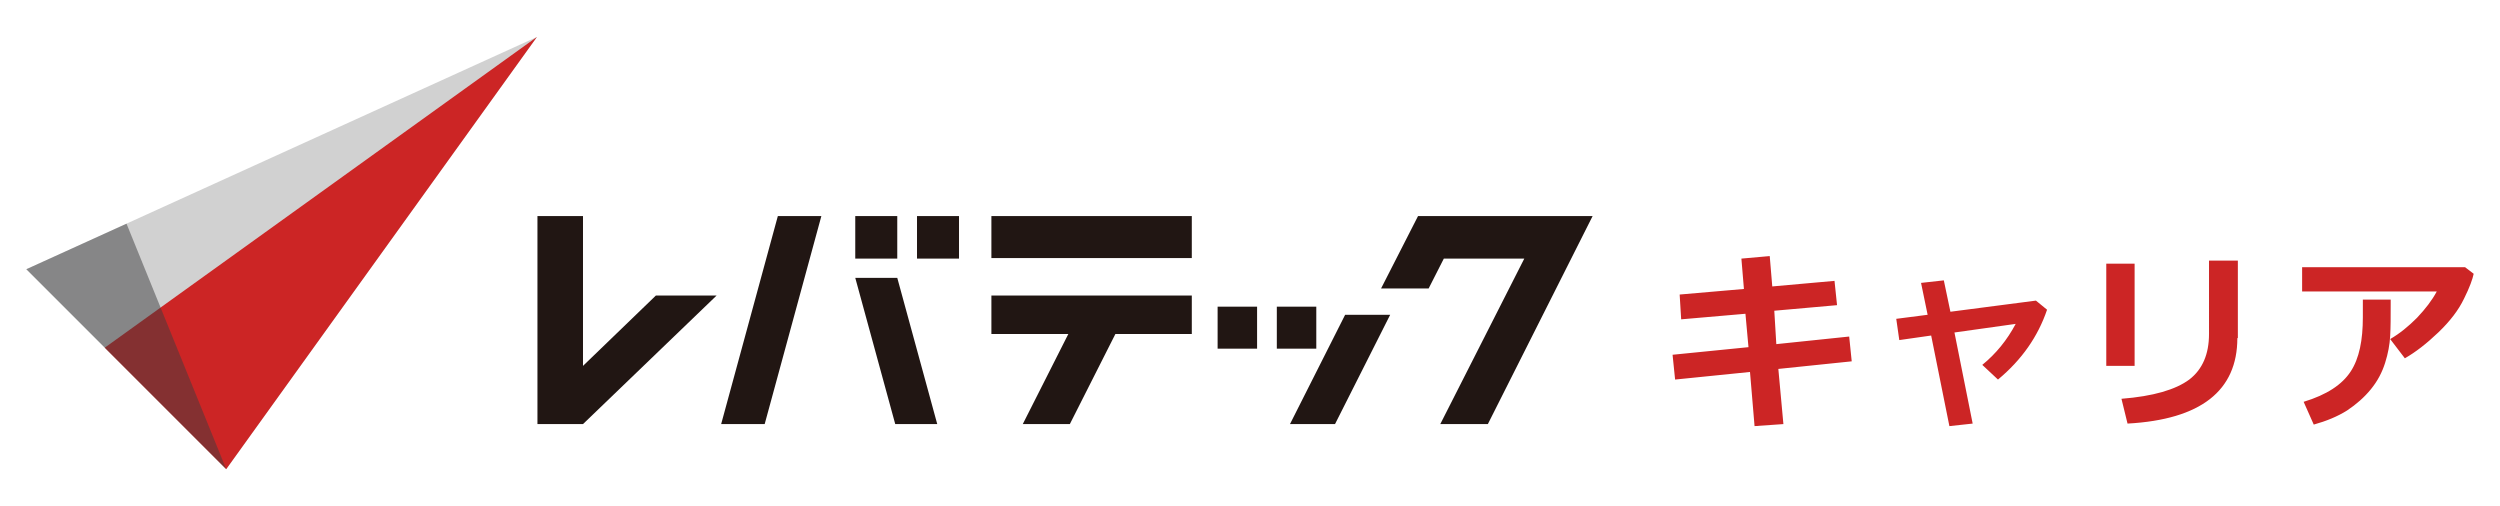
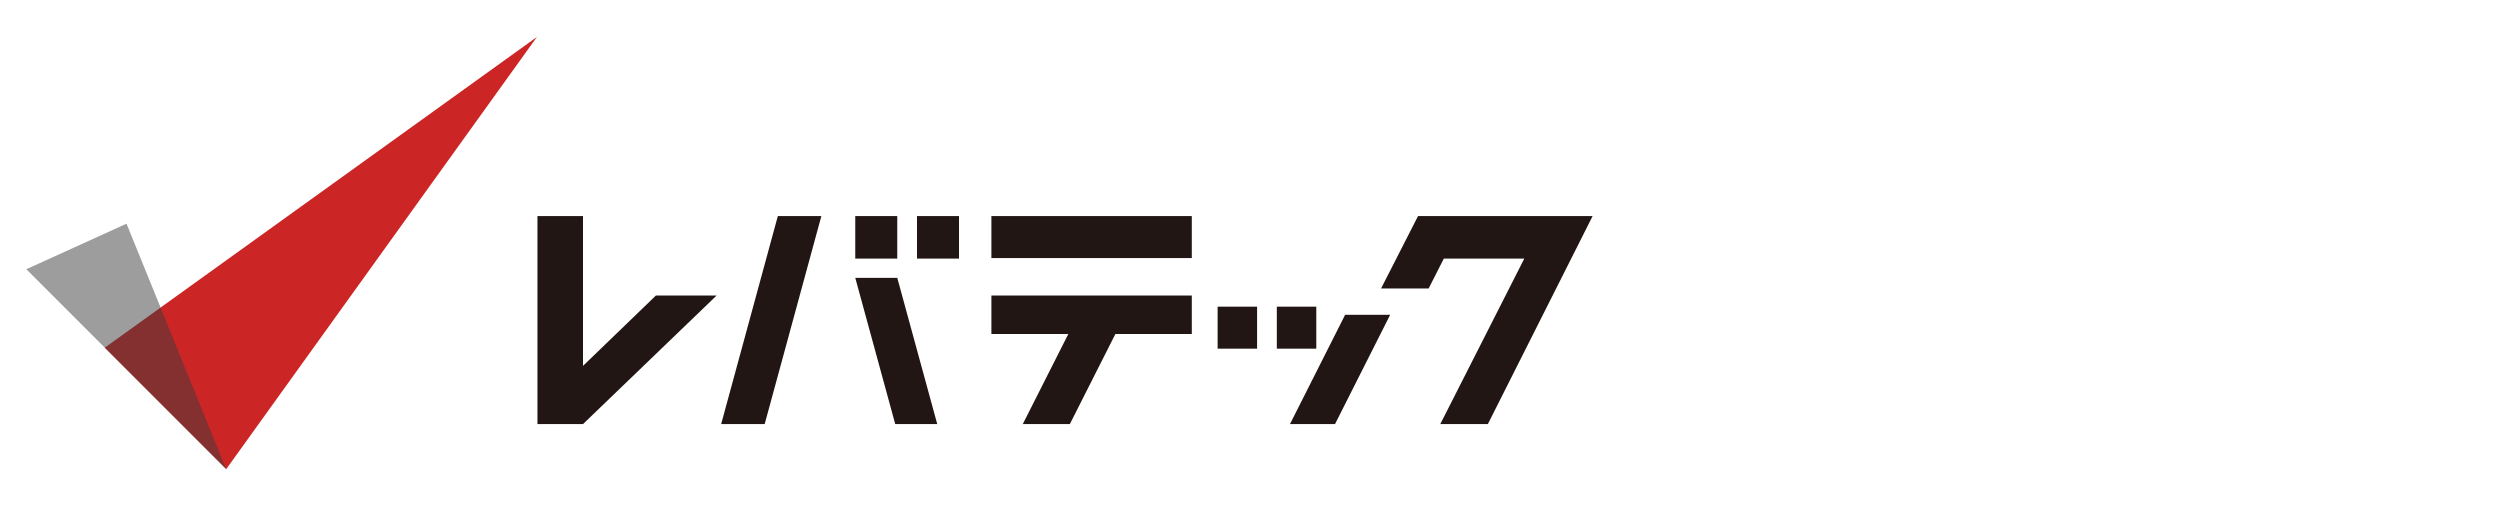
<svg xmlns="http://www.w3.org/2000/svg" id="_1" version="1.1" viewBox="0 0 494 100" x="0" y="0">
  <style>.st0{fill:#211613}.st2{fill:#cc2525}</style>
  <g id="_1_">
    <path class="st0" d="M280.2 42.7L272.9 57h9.4l3-5.9h15.9l-16.6 32.7h9.4l20.7-41.1zM181.2 42.7h8.3v8.4h-8.3zM169 42.7h8.3v8.4H169zM252.3 60.6h7.8v8.3h-7.8zM254.9 83.8h8.9l10.9-21.6h-8.9zM240.6 60.6h7.8v8.3h-7.8zM195.9 42.7h39.6V51h-39.6zM195.9 66h15.2l-9 17.8h9.3l9-17.8h15.1v-7.6h-39.6zM142.5 83.8h8.6l11.2-41.1h-8.6zM169 54.9l7.9 28.9h8.3l-7.9-28.9zM115.2 72.3V42.7h-9v41.1h9l26.4-25.4h-12z" />
    <g>
-       <path d="M44.7 92.7l61.4-85.4L5.2 53.2z" fill="#d1d1d1" />
      <path class="st2" d="M44.7 92.7l61.4-85.4-85.4 61.4z" />
      <path d="M44.7 92.7L25 44.2l-19.8 9z" fill="#3d3d3f" opacity=".5" />
    </g>
    <g>
-       <path class="st2" d="M365.9 71.4l-14.5 1.5 1 10.9-5.7.4-.9-10.7L331 75l-.5-4.9 15-1.5-.6-6.6-12.7 1.1-.3-4.9 12.7-1.1-.5-6 5.6-.5.5 6 12.3-1.1.5 4.8-12.4 1.1.4 6.6 14.4-1.5.5 4.9zM389.8 83.7l-4.6.5-3.6-17.9-6.3.9-.6-4.2 6.2-.8-1.3-6.3 4.5-.5 1.3 6.2 16.9-2.2 2.2 1.8c-1.8 5.3-5 9.9-9.7 13.8l-3.1-2.9c2.7-2.2 4.9-4.9 6.6-8.1l-12.1 1.7 3.6 18zM421.8 72.3h-5.6V52.1h5.6v20.2zm20.3-5.5c0 10.4-7.2 16.1-21.7 16.9l-1.2-4.9c6.3-.5 10.7-1.8 13.4-3.8 2.6-2 3.9-5 3.9-9V51.5h5.7v15.3zM488.8 54.1c-.2 1-.8 2.7-1.9 4.9-1.1 2.3-2.8 4.5-5.1 6.7s-4.5 3.9-6.6 5.1l-2.9-3.8c1.9-1.1 3.6-2.5 5.3-4.2 1.7-1.8 3-3.5 3.9-5.2h-26.6v-4.8h32.2l1.7 1.3zm-16.4 5.1v.9c0 2.5 0 4.6-.1 6.3-.1 1.7-.4 3.4-1 5.3s-1.5 3.6-2.8 5.2c-1.3 1.6-2.9 3-4.7 4.2-1.9 1.2-4.1 2.1-6.6 2.8l-2-4.5c4.6-1.4 7.6-3.4 9.3-6s2.4-6.2 2.4-10.7v-3.5h5.5z" />
-     </g>
+       </g>
  </g>
</svg>